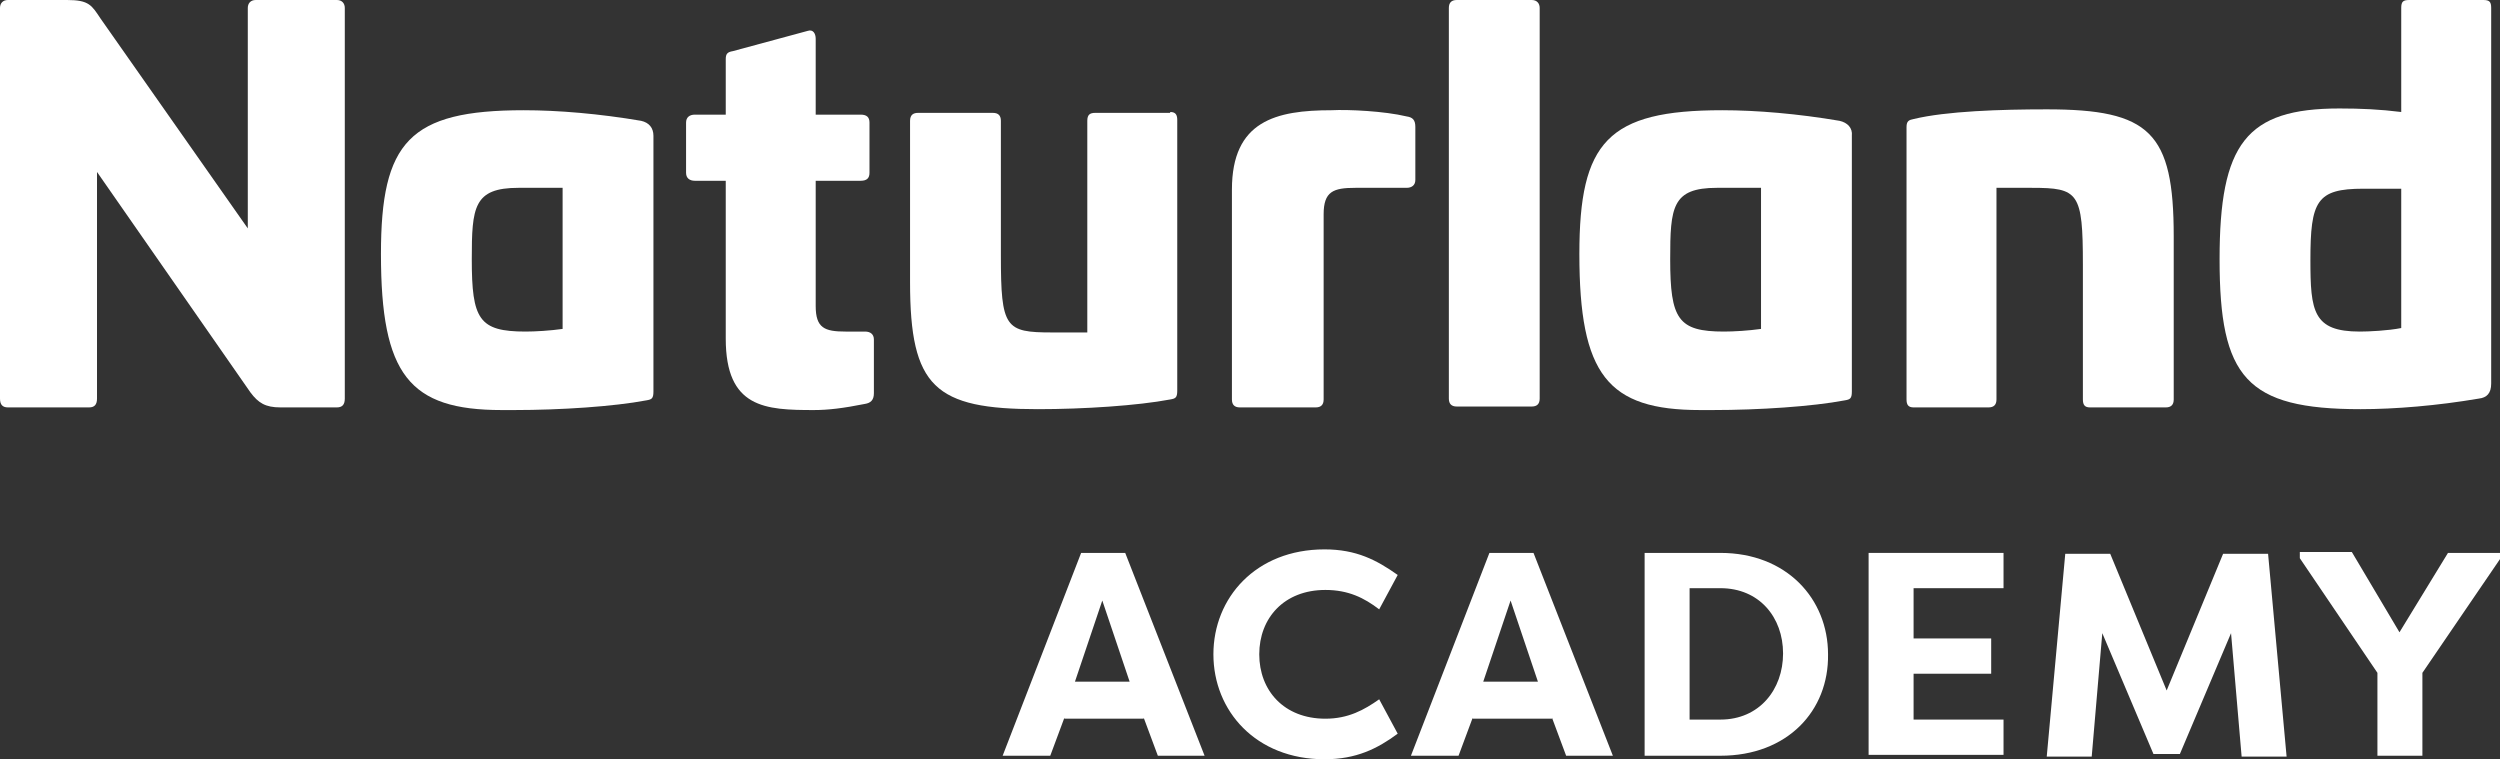
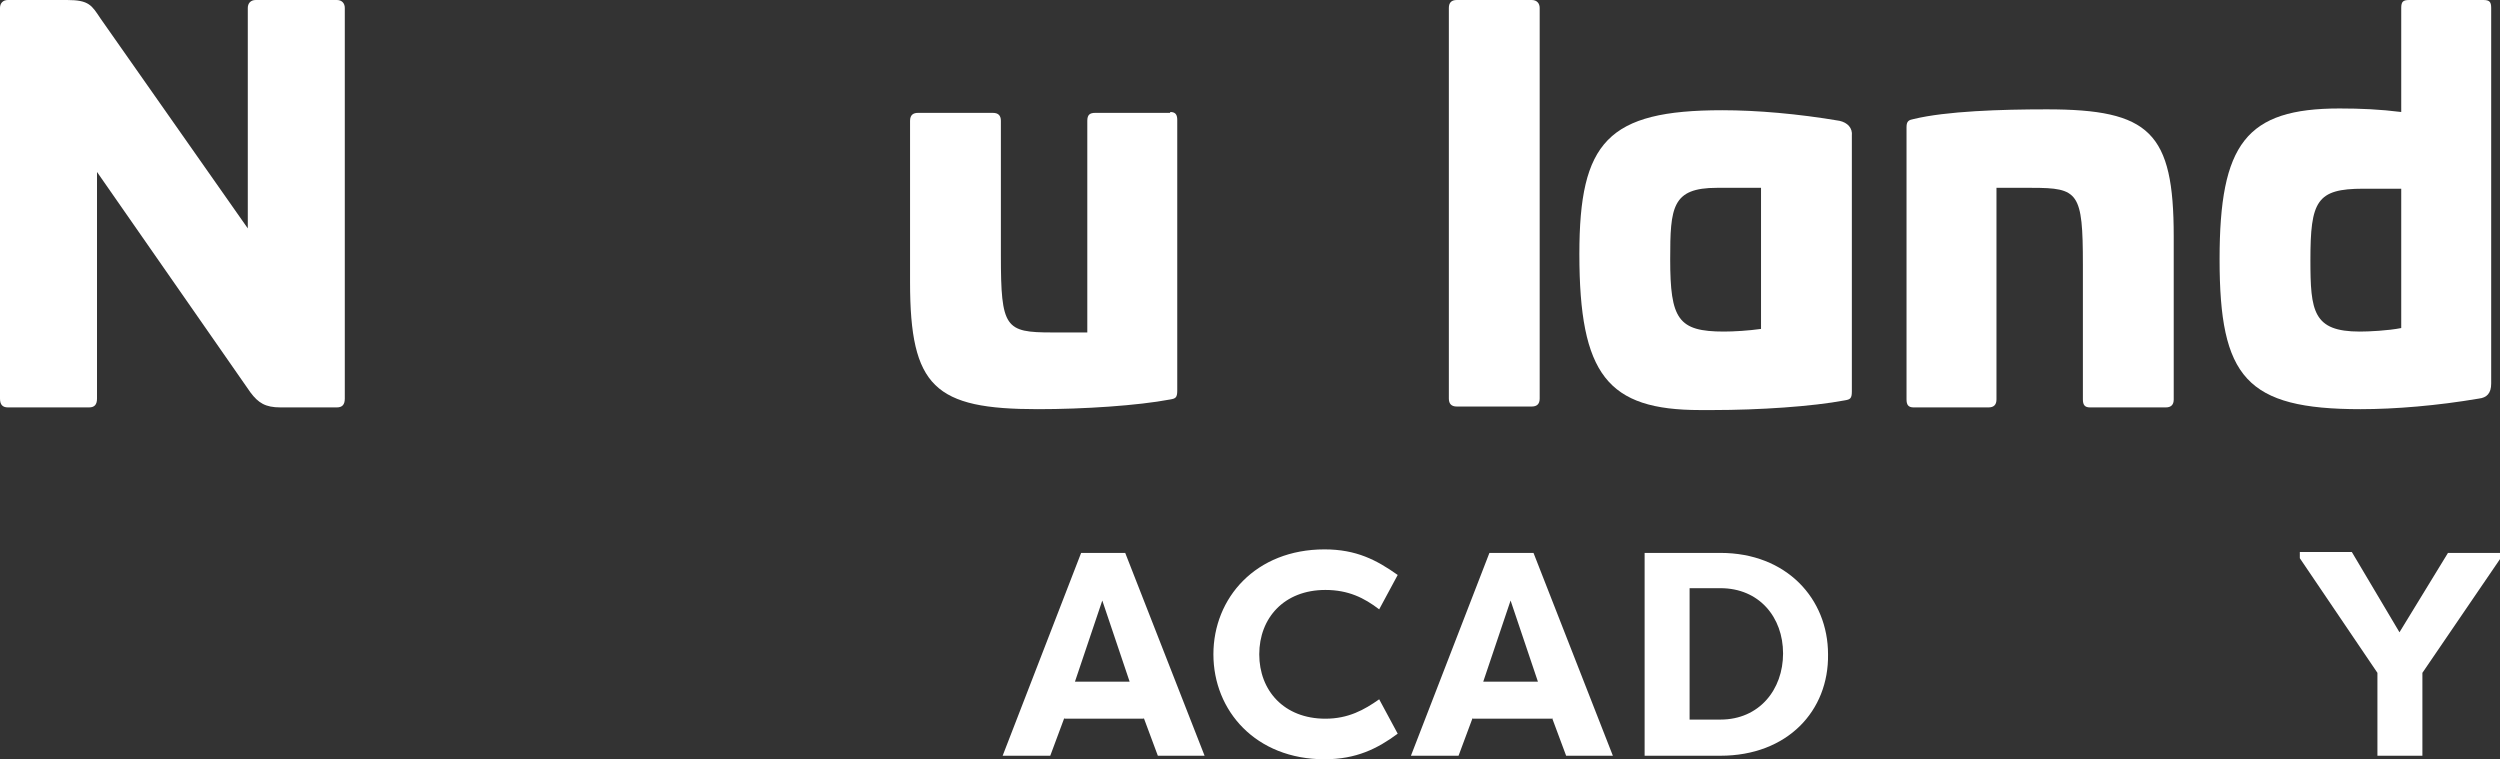
<svg xmlns="http://www.w3.org/2000/svg" version="1.1" id="Ebene_1" x="0px" y="0px" viewBox="0 0 283.5 86.1" style="enable-background:new 0 0 283.5 86.1;" xml:space="preserve">
  <rect x="0" y="0" width="283.5" height="86.1" fill="#333333" stroke="none" />
  <style type="text/css">
	.st0{fill:#FFFFFF;}
</style>
  <g>
    <g>
      <g>
        <g>
          <path class="st0" d="M38.2,0c0.6,0,0.9,0.4,0.9,0.9v44.3c0,0.7-0.3,1-0.9,1h-6.4c-1.7,0-2.5-0.5-3.4-1.7l-17.4-25v25.7      c0,0.7-0.3,1-0.9,1H0.9c-0.6,0-0.9-0.3-0.9-1V0.9C0,0.4,0.3,0,0.9,0h6.7c2.5,0,2.8,0.6,3.8,2.1l16.7,23.8v-25      C28.1,0.4,28.4,0,29,0H38.2z" />
        </g>
      </g>
      <g>
        <g>
-           <path class="st0" d="M91.6,3.5c0.6-0.2,0.9,0.3,0.9,0.9V13h5.1c0.7,0,1,0.3,1,0.9v5.7c0,0.6-0.3,0.9-1,0.9h-5.1v14.2      c0,2.5,1,2.9,3.4,2.9h2.2c0.6,0,1,0.3,1,0.9v6.1c0,0.8-0.4,1.1-1,1.2c-2.5,0.5-4.2,0.7-5.8,0.7c-5.5,0-10-0.2-10-8.1V20.5h-3.5      c-0.6,0-1-0.3-1-0.9v-5.7c0-0.6,0.4-0.9,1-0.9h3.5V6.7c0-0.6,0.2-0.8,0.8-0.9L91.6,3.5z" />
-         </g>
+           </g>
      </g>
      <g>
        <g>
          <path class="st0" d="M132.7,12.7c0.6,0,0.8,0.3,0.8,0.9v30.7c0,0.8-0.2,0.9-0.8,1c-3.7,0.7-9.8,1.1-15,1.1      c-11.7,0-14.5-2.5-14.5-14.4V13.7c0-0.7,0.4-0.9,0.9-0.9h8.5c0.6,0,0.9,0.3,0.9,0.9V29c0,8.2,0.5,8.7,5.8,8.7h4v-24      c0-0.7,0.3-0.9,0.9-0.9H132.7z" />
        </g>
      </g>
      <g>
        <g>
-           <path class="st0" d="M159.5,13.2c0.7,0.1,1,0.4,1,1.2v6c0,0.6-0.4,0.9-1,0.9h-5.8c-2.5,0-3.6,0.4-3.6,3v21      c0,0.6-0.3,0.9-0.9,0.9h-8.6c-0.6,0-0.9-0.3-0.9-0.9V21.5c0-7.8,5-9,11.3-9C152.9,12.4,157,12.6,159.5,13.2z" />
-         </g>
+           </g>
      </g>
      <g>
        <g>
          <path class="st0" d="M173.7,0c0.6,0,0.9,0.4,0.9,0.9v44.3c0,0.6-0.3,0.9-0.9,0.9h-8.5c-0.6,0-0.9-0.3-0.9-0.9V0.9      c0-0.6,0.3-0.9,0.9-0.9H173.7z" />
        </g>
      </g>
      <g>
        <g>
          <path class="st0" d="M246.5,26.8v18.5c0,0.6-0.3,0.9-0.9,0.9h-8.6c-0.6,0-0.8-0.3-0.8-0.9V30c0-8.2-0.5-8.7-5.8-8.7h-4v24      c0,0.6-0.3,0.9-0.9,0.9H217c-0.6,0-0.8-0.3-0.8-0.9V14.4c0-0.7,0.3-0.8,0.8-0.9c3.7-0.9,9.9-1.1,15.1-1.1      C243.8,12.4,246.5,15,246.5,26.8z" />
        </g>
      </g>
      <g>
        <g>
          <path class="st0" d="M281.6,0c0.7,0,0.9,0.2,0.9,0.9v42.6c0,1.1-0.5,1.6-1.4,1.7c-4.7,0.8-9.5,1.2-13.4,1.2c-13,0-16-3.6-16-17      c0-13.1,3-17.1,13.6-17.1c2.4,0,4.6,0.1,7,0.4V0.9c0-0.7,0.2-0.9,0.9-0.9H281.6z M268,21.4c-5.3,0-6,1.4-6,8.1      c0,5.8,0.3,8.1,5.6,8.1c1,0,3.2-0.1,4.7-0.4V21.4H268z" />
        </g>
      </g>
      <g>
        <g>
-           <path class="st0" d="M72.7,13.7c-4.7-0.8-9.4-1.2-13.3-1.2c-13,0-16.2,3.6-16.2,16.3c0,13.7,3.2,17.7,13.7,17.7c0.5,0,1,0,1.4,0      l0,0c5.3,0,11.3-0.4,15-1.1c0.6-0.1,0.8-0.2,0.8-1v-29C74.1,14.5,73.6,13.9,72.7,13.7z M53.5,29.4c0-5.9,0.2-8.1,5.3-8.1h5v16      c-1.4,0.2-3.1,0.3-4.2,0.3C54.3,37.6,53.5,36.2,53.5,29.4z" />
-         </g>
+           </g>
      </g>
      <g>
        <g>
          <path class="st0" d="M208.6,13.7c-4.7-0.8-9.4-1.2-13.3-1.2c-13,0-16.2,3.6-16.2,16.3c0,13.7,3.2,17.7,13.7,17.7      c0.5,0,1,0,1.4,0l0,0c5.3,0,11.3-0.4,15-1.1c0.6-0.1,0.8-0.2,0.8-1v-29C210.1,14.5,209.5,13.9,208.6,13.7z M189.4,29.4      c0-5.9,0.2-8.1,5.3-8.1h5v16c-1.4,0.2-3.1,0.3-4.2,0.3C190.3,37.6,189.4,36.2,189.4,29.4z" />
        </g>
      </g>
    </g>
  </g>
  <g>
    <path class="st0" d="M113.7,85.7l8.9-23h5l9,23h-5.3l-1.6-4.3v0.1h-9v-0.1l-1.6,4.3H113.7z M121.9,77.3h6.2l-3.1-9.2L121.9,77.3z" />
    <path class="st0" d="M150.2,62.3c3.6,0,5.9,1.2,8.3,2.9l-2.1,3.9c-1.7-1.3-3.5-2.2-6.1-2.2c-4.7,0-7.5,3.2-7.5,7.3s2.8,7.3,7.5,7.3   c2.6,0,4.4-1,6.1-2.2l2.1,3.9c-2.3,1.7-4.7,2.9-8.3,2.9c-7.8,0-12.6-5.5-12.6-11.9C137.6,67.8,142.4,62.3,150.2,62.3z" />
    <path class="st0" d="M160,85.7l8.9-23h5l9,23h-5.3l-1.6-4.3v0.1h-9v-0.1l-1.6,4.3H160z M168.2,77.3h6.2l-3.1-9.2L168.2,77.3z" />
    <path class="st0" d="M195.1,85.7h-8.6v-23h8.6c7.5,0,12.2,5.2,12.2,11.5C207.4,80.6,202.7,85.7,195.1,85.7z M195.1,66.7h-3.5v14.9   h3.5c4.4,0,7.1-3.4,7.1-7.5S199.5,66.7,195.1,66.7z" />
-     <path class="st0" d="M211.9,85.7v-23h15.3v4H217v5.7h8.8v4H217v5.2h10.2v4H211.9z" />
-     <path class="st0" d="M244.2,85.5l-5.8-13.7l-1.2,14h-5.1l2.1-23h5.1l6.4,15.5l6.4-15.5h5.1l2.1,23h-5.1l-1.2-14l-5.8,13.7H244.2z" />
    <path class="st0" d="M272.1,71.7l5.5-9h5.9v0.7l-8.8,12.9v9.4h-5.1v-9.4l-8.8-13v-0.7h5.9L272.1,71.7L272.1,71.7z" />
  </g>
</svg>